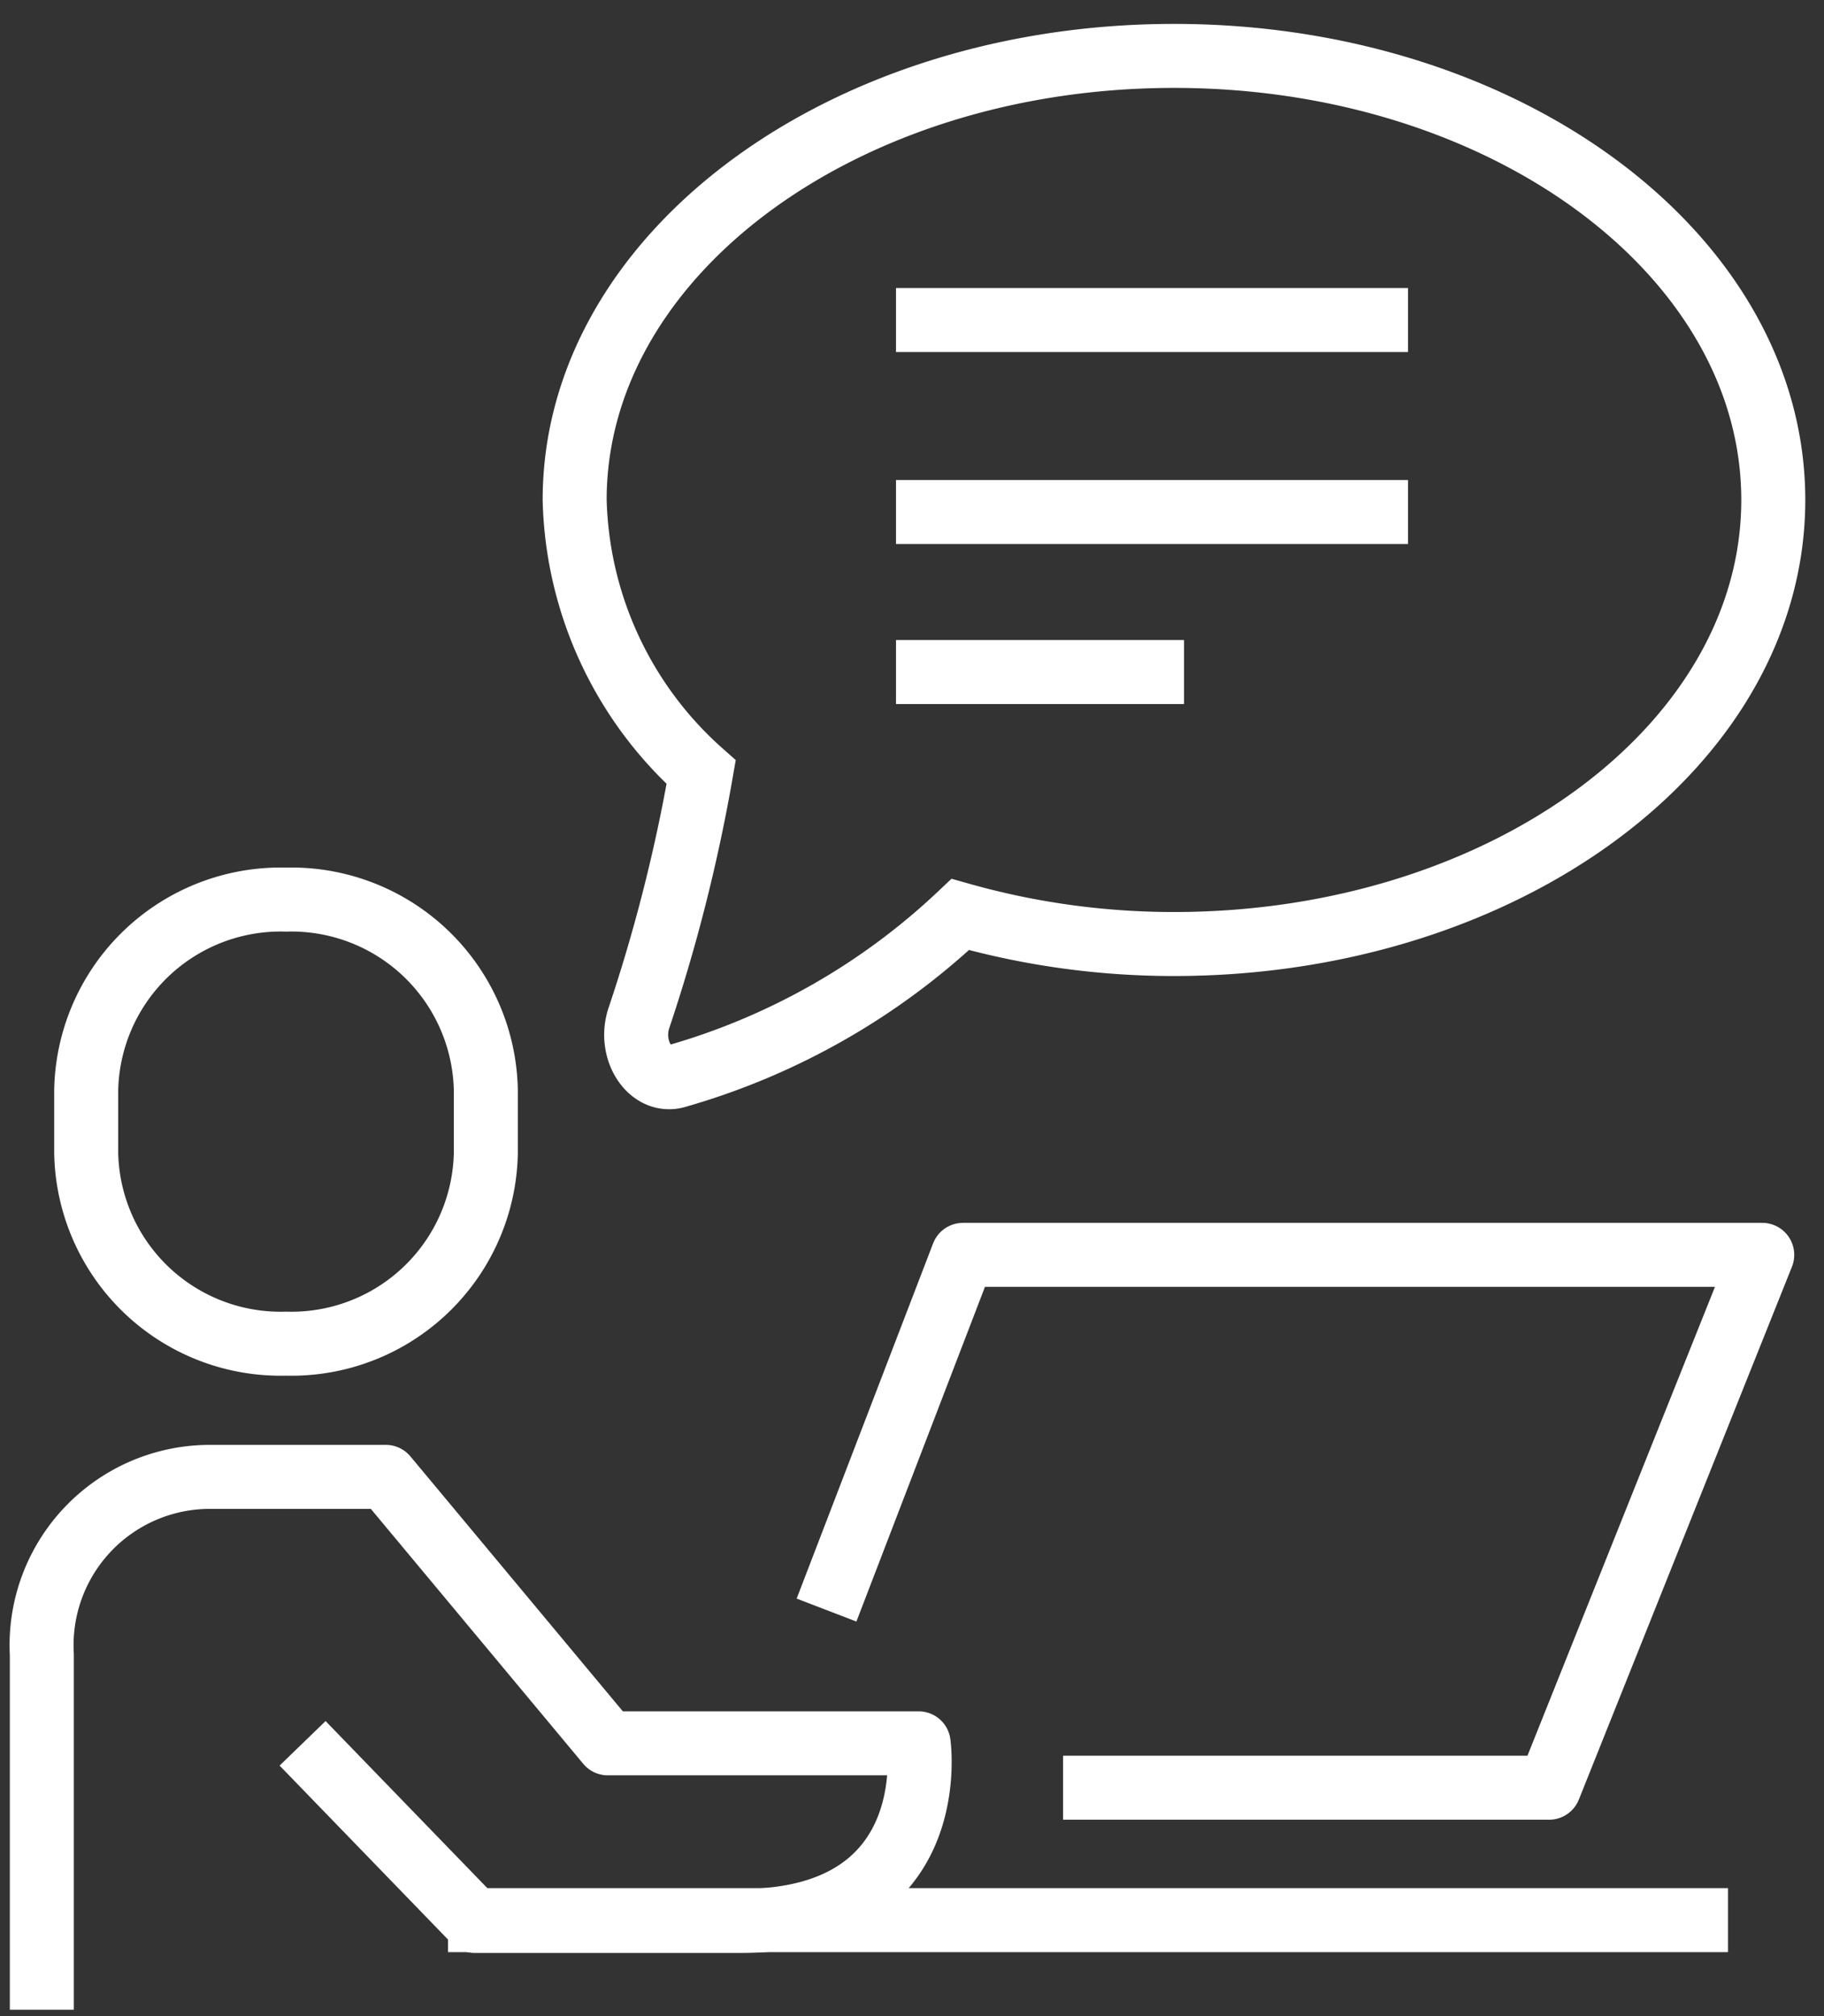
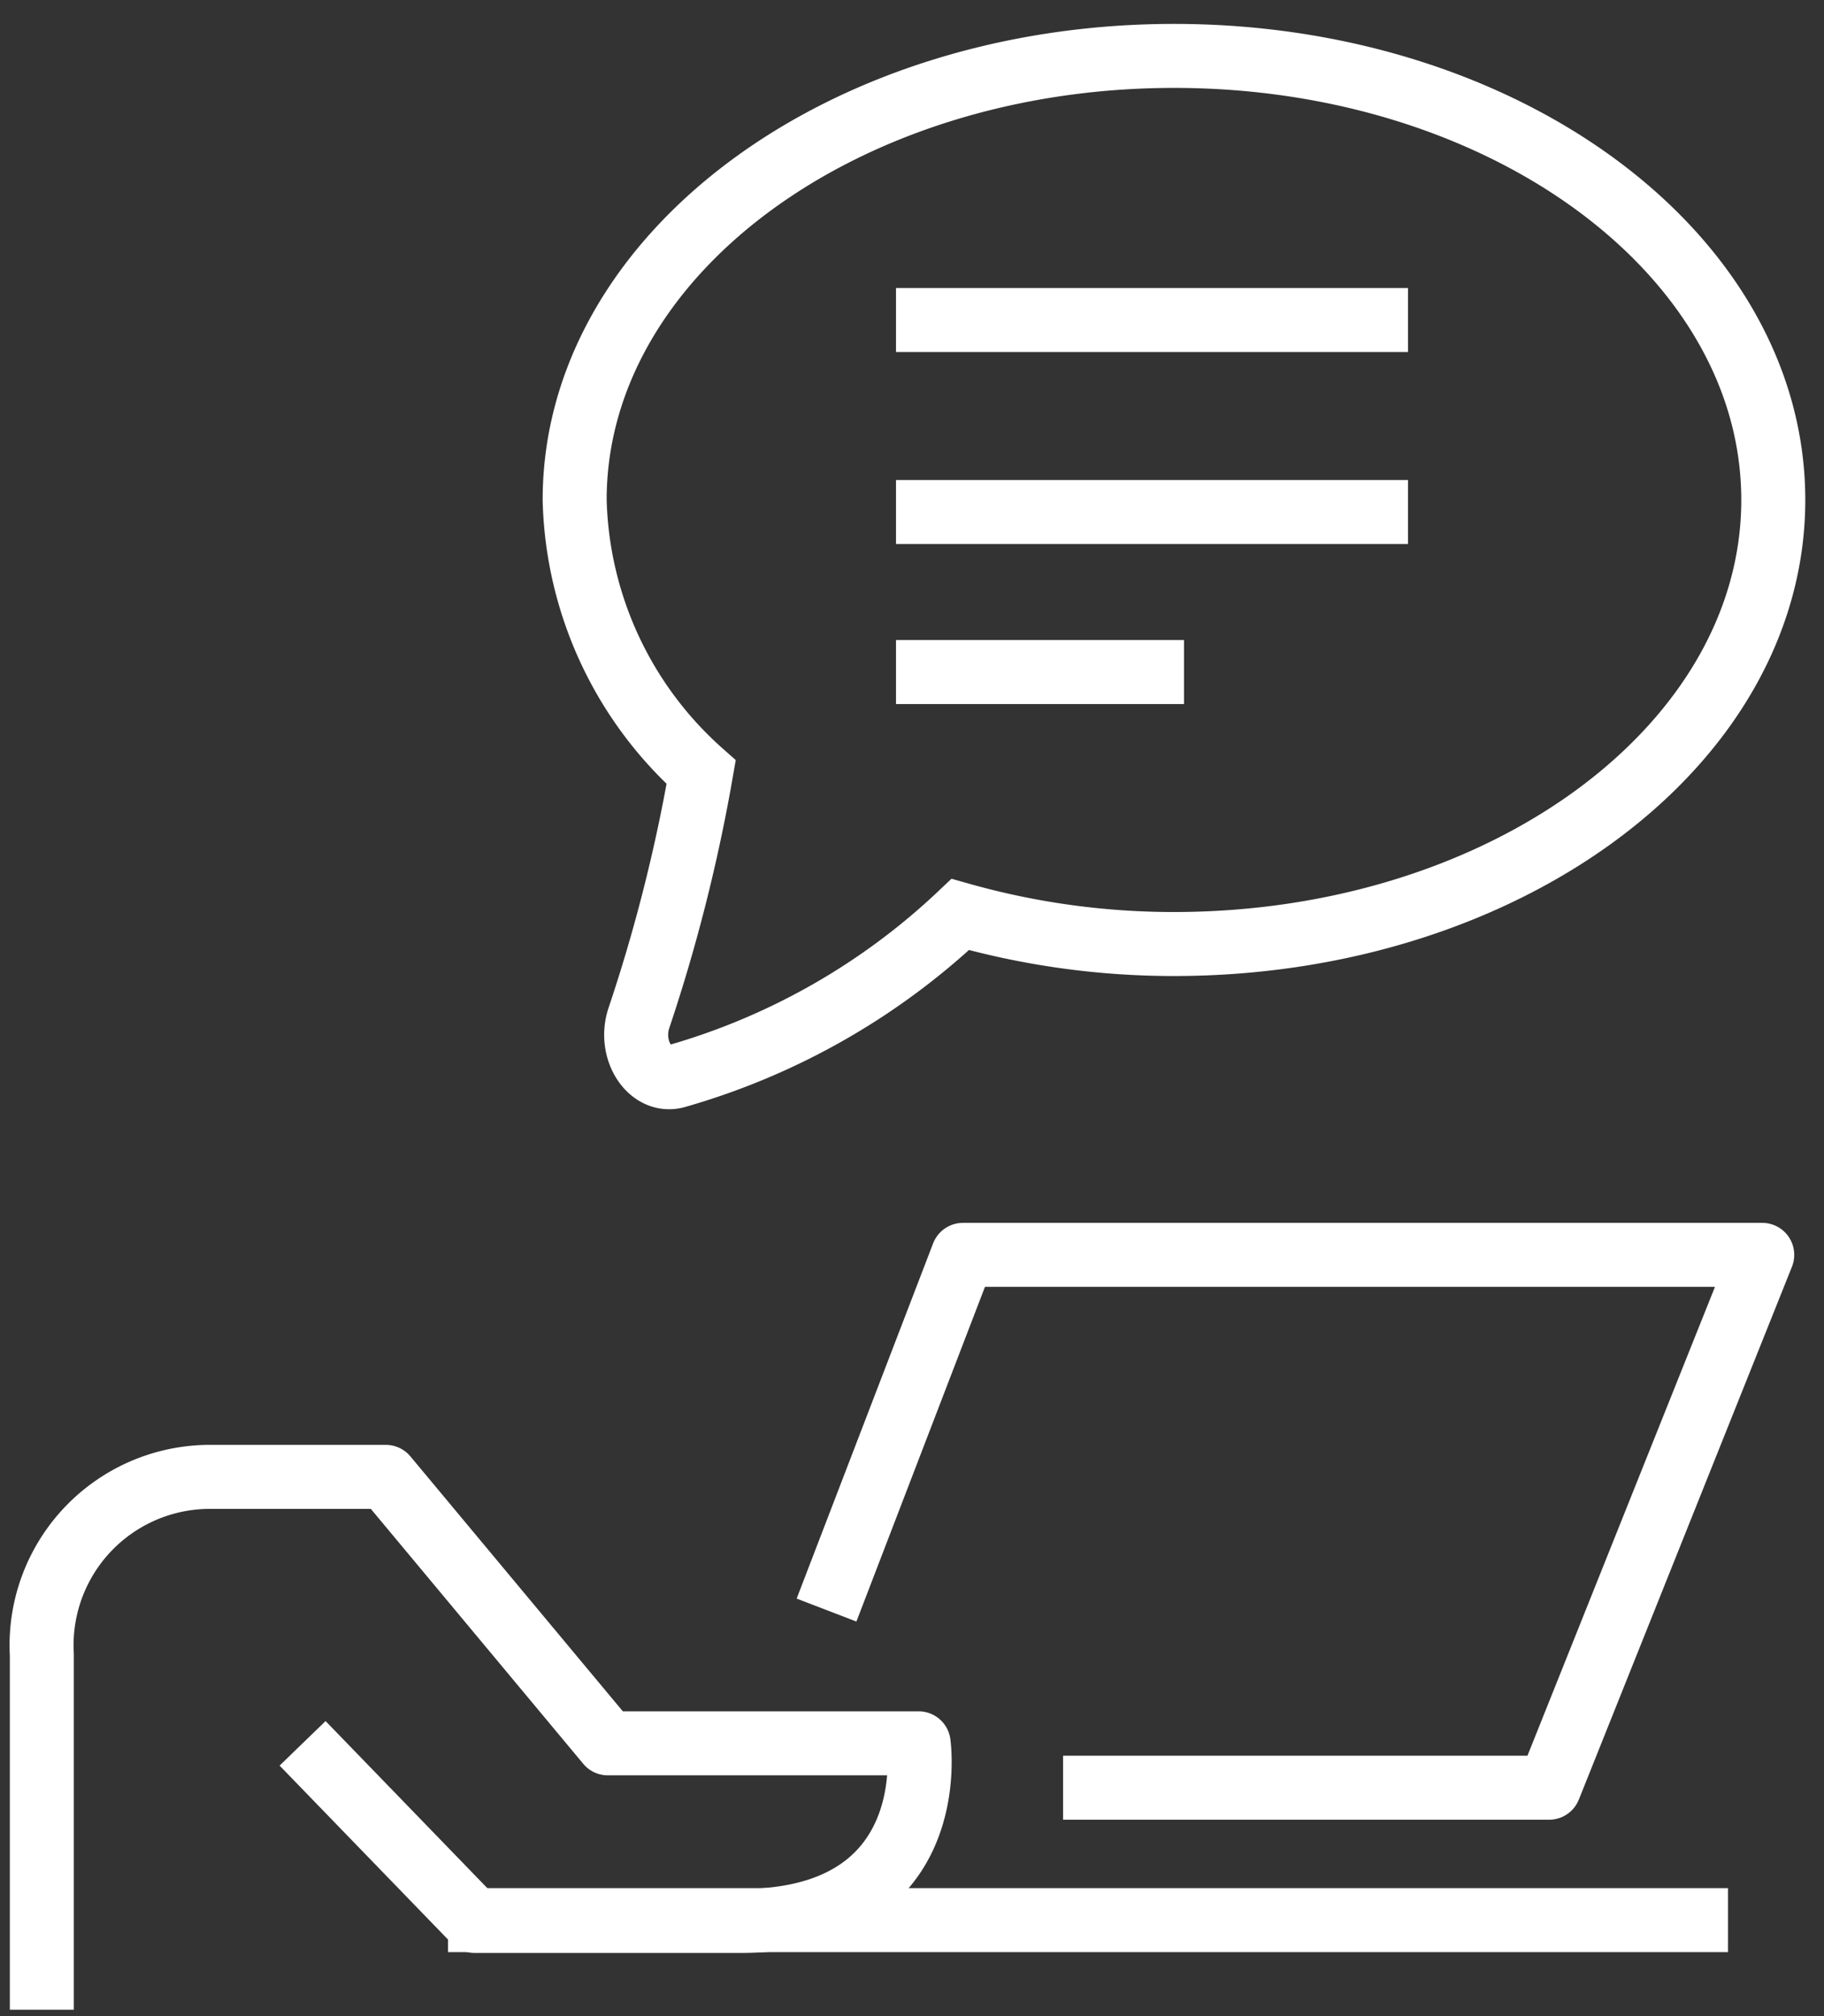
<svg xmlns="http://www.w3.org/2000/svg" width="57" height="63" viewBox="0 0 57 63">
  <rect x="0" y="0" width="57" height="63" fill="#333333" stroke="none" />
  <defs>
    <clipPath id="clip-path">
      <rect id="Rectangle_5375" data-name="Rectangle 5375" width="57" height="63" transform="translate(0.081 -0.359)" fill="none" stroke="#fff" stroke-width="1" />
    </clipPath>
  </defs>
  <g id="Group_14027" data-name="Group 14027" transform="translate(-0.081 0.359)">
    <g id="Group_14026" data-name="Group 14026" clip-path="url(#clip-path)">
      <line id="Line_76" data-name="Line 76" x2="40" transform="translate(14.081 59.641)" fill="none" stroke="#fff" stroke-linejoin="round" stroke-width="2" />
      <path id="Path_24943" data-name="Path 24943" d="M1,49.651V38.55A5.261,5.261,0,0,1,6.2,33h5.55l6.938,8.326H28.4s.8,5.55-5.55,5.55H14.523l-5.374-5.55" transform="translate(0.388 12.791)" fill="none" stroke="#fff" stroke-linejoin="round" stroke-width="2" />
-       <path id="Path_24944" data-name="Path 24944" d="M8.244,33.876a6.077,6.077,0,0,0,6.244-5.946V25.946A6.077,6.077,0,0,0,8.244,20,6.077,6.077,0,0,0,2,25.946V27.93A6.077,6.077,0,0,0,8.244,33.876Z" transform="translate(0.775 7.752)" fill="none" stroke="#fff" stroke-linejoin="round" stroke-width="2" />
      <path id="Path_24945" data-name="Path 24945" d="M18.673,39.1,22.937,28H47.914l-6.66,16.651H26.065" transform="translate(7.237 10.853)" fill="none" stroke="#fff" stroke-linejoin="round" stroke-width="2" />
      <line id="Line_77" data-name="Line 77" x2="16" transform="translate(28.081 15.641)" fill="none" stroke="#fff" stroke-linejoin="round" stroke-width="2" />
      <line id="Line_78" data-name="Line 78" x2="16" transform="translate(28.081 9.641)" fill="none" stroke="#fff" stroke-linejoin="round" stroke-width="2" />
      <line id="Line_79" data-name="Line 79" x2="9" transform="translate(28.081 20.641)" fill="none" stroke="#fff" stroke-linejoin="round" stroke-width="2" />
      <path id="Path_24946" data-name="Path 24946" d="M31.732,1C21.387,1,13,7.212,13,14.876a11.76,11.76,0,0,0,3.953,8.506A52.276,52.276,0,0,1,15,31.087c-.316,1,.38,2.043,1.2,1.789a21.493,21.493,0,0,0,8.851-5.047,24.527,24.527,0,0,0,6.674.923c10.346,0,18.732-6.212,18.732-13.876S42.078,1,31.732,1Z" transform="translate(5.039 0.388)" fill="none" stroke="#fff" stroke-miterlimit="10" stroke-width="2" />
    </g>
  </g>
</svg>